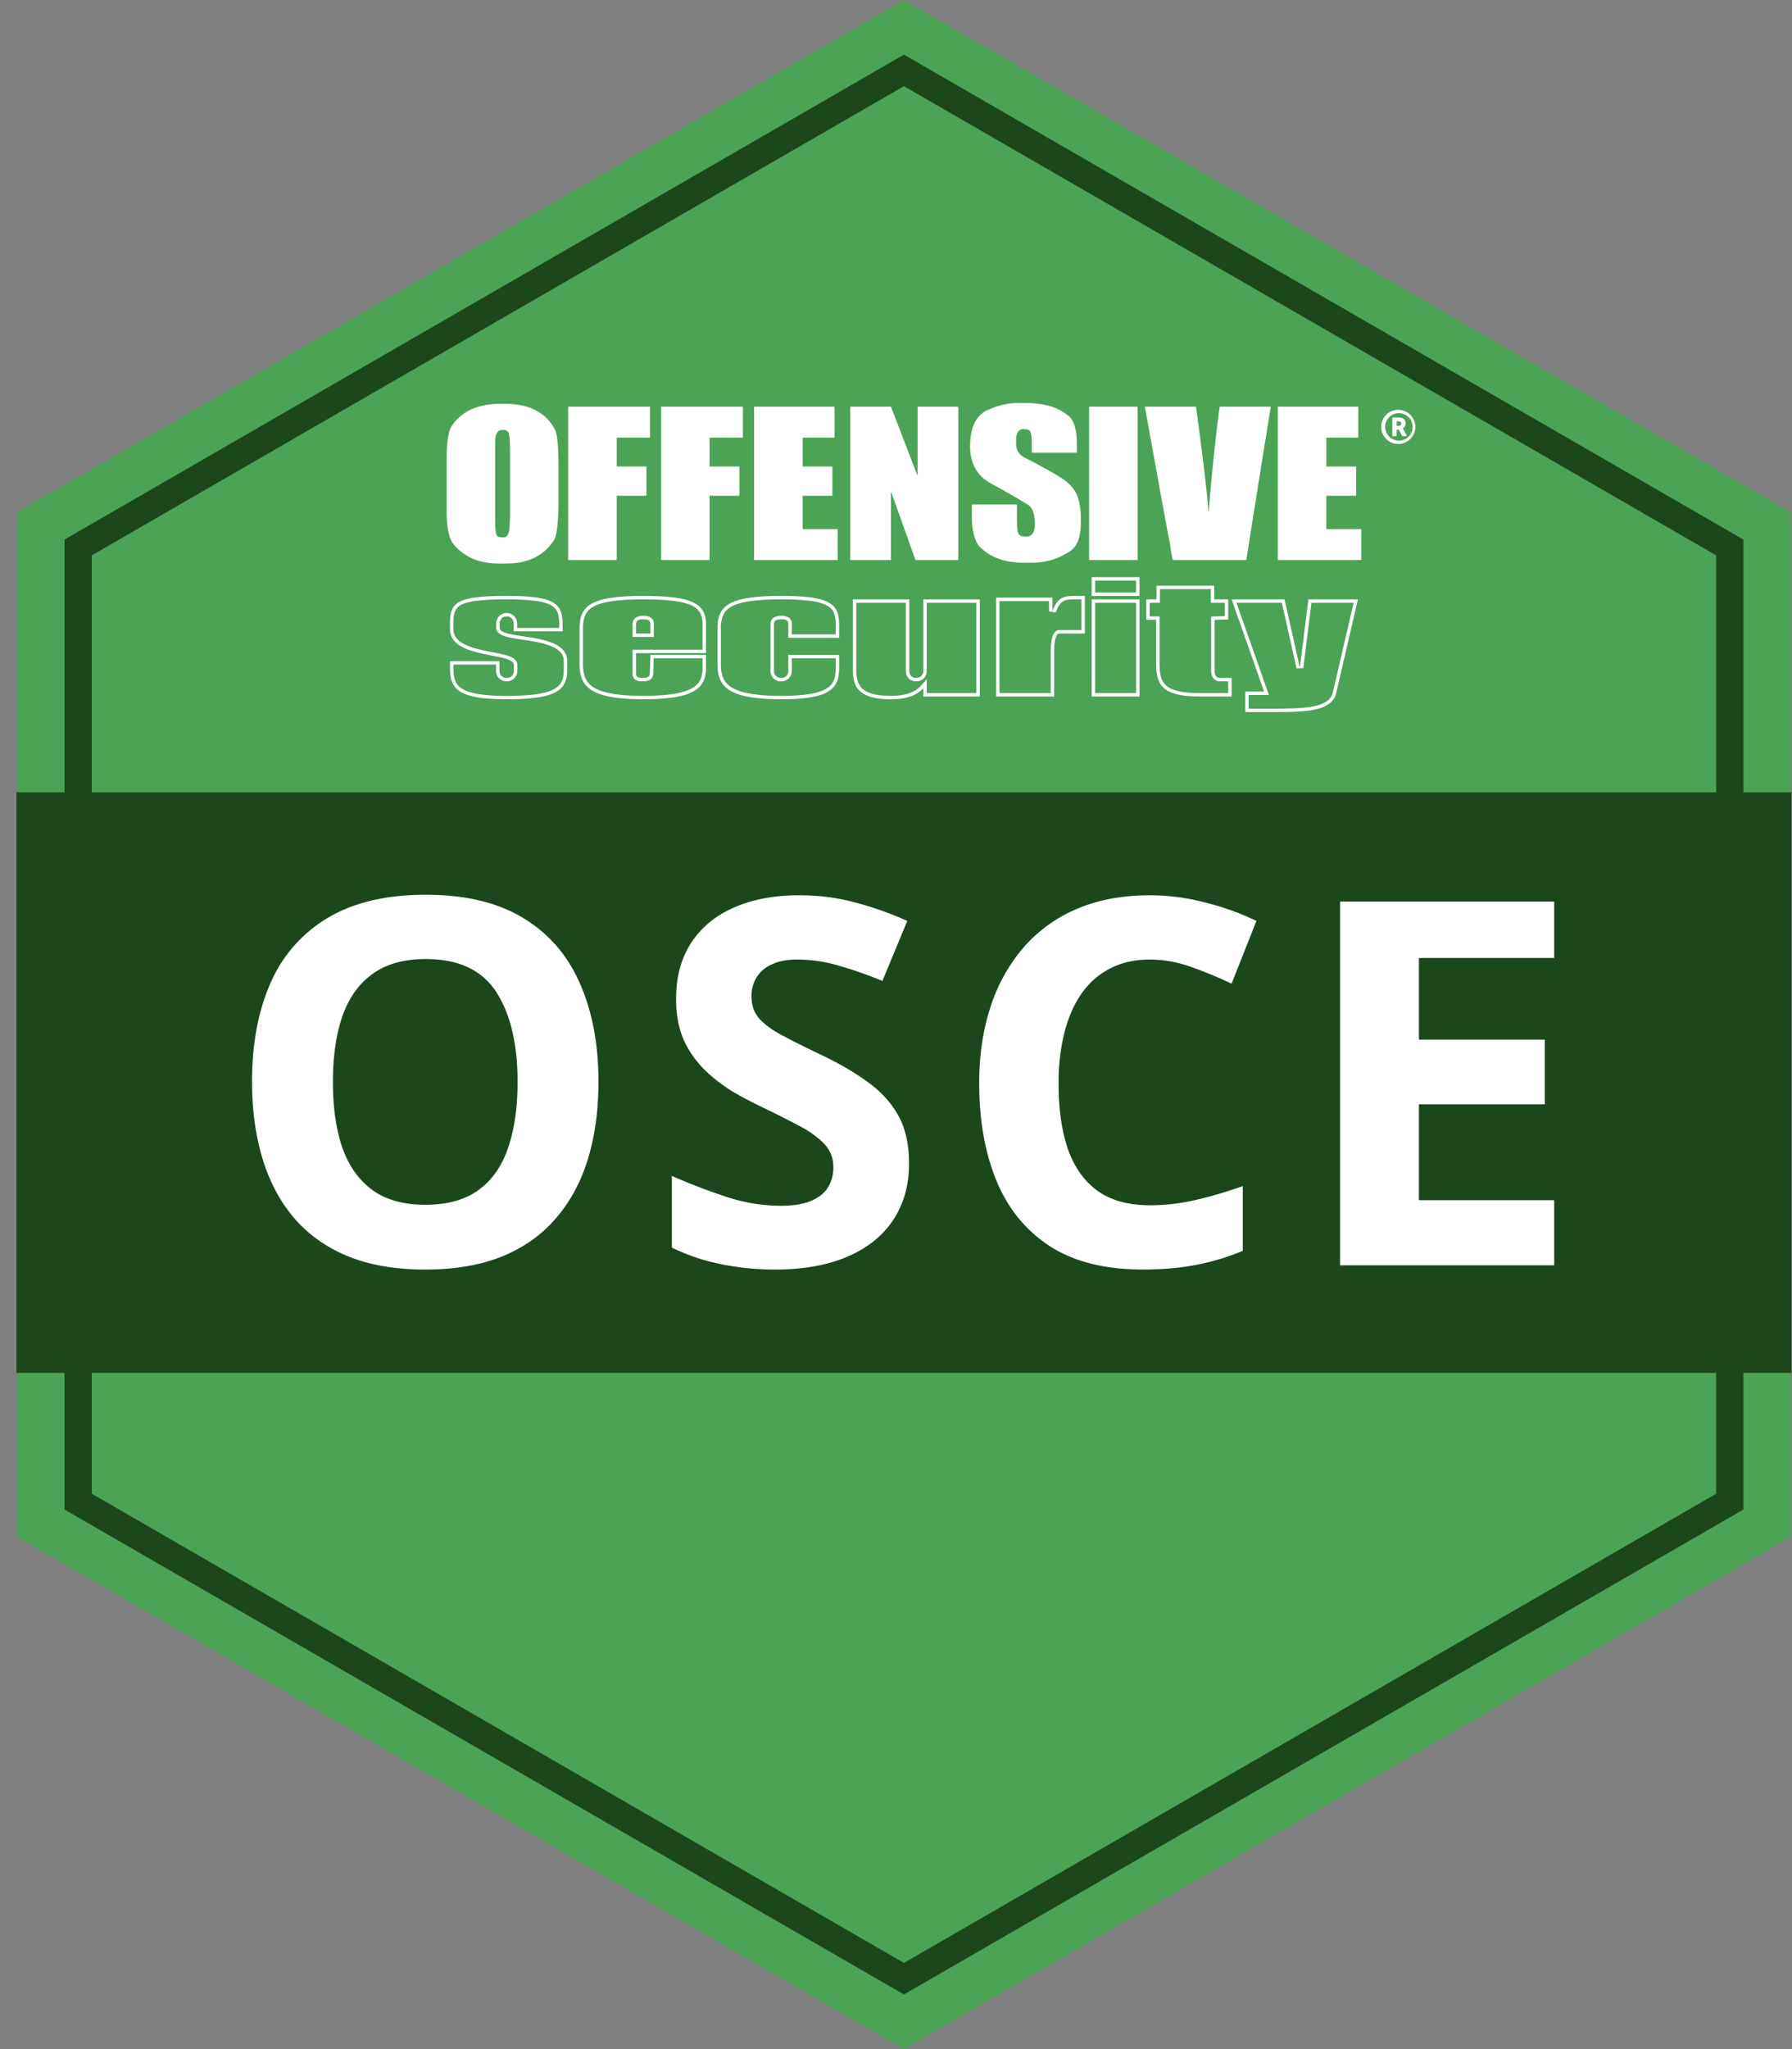
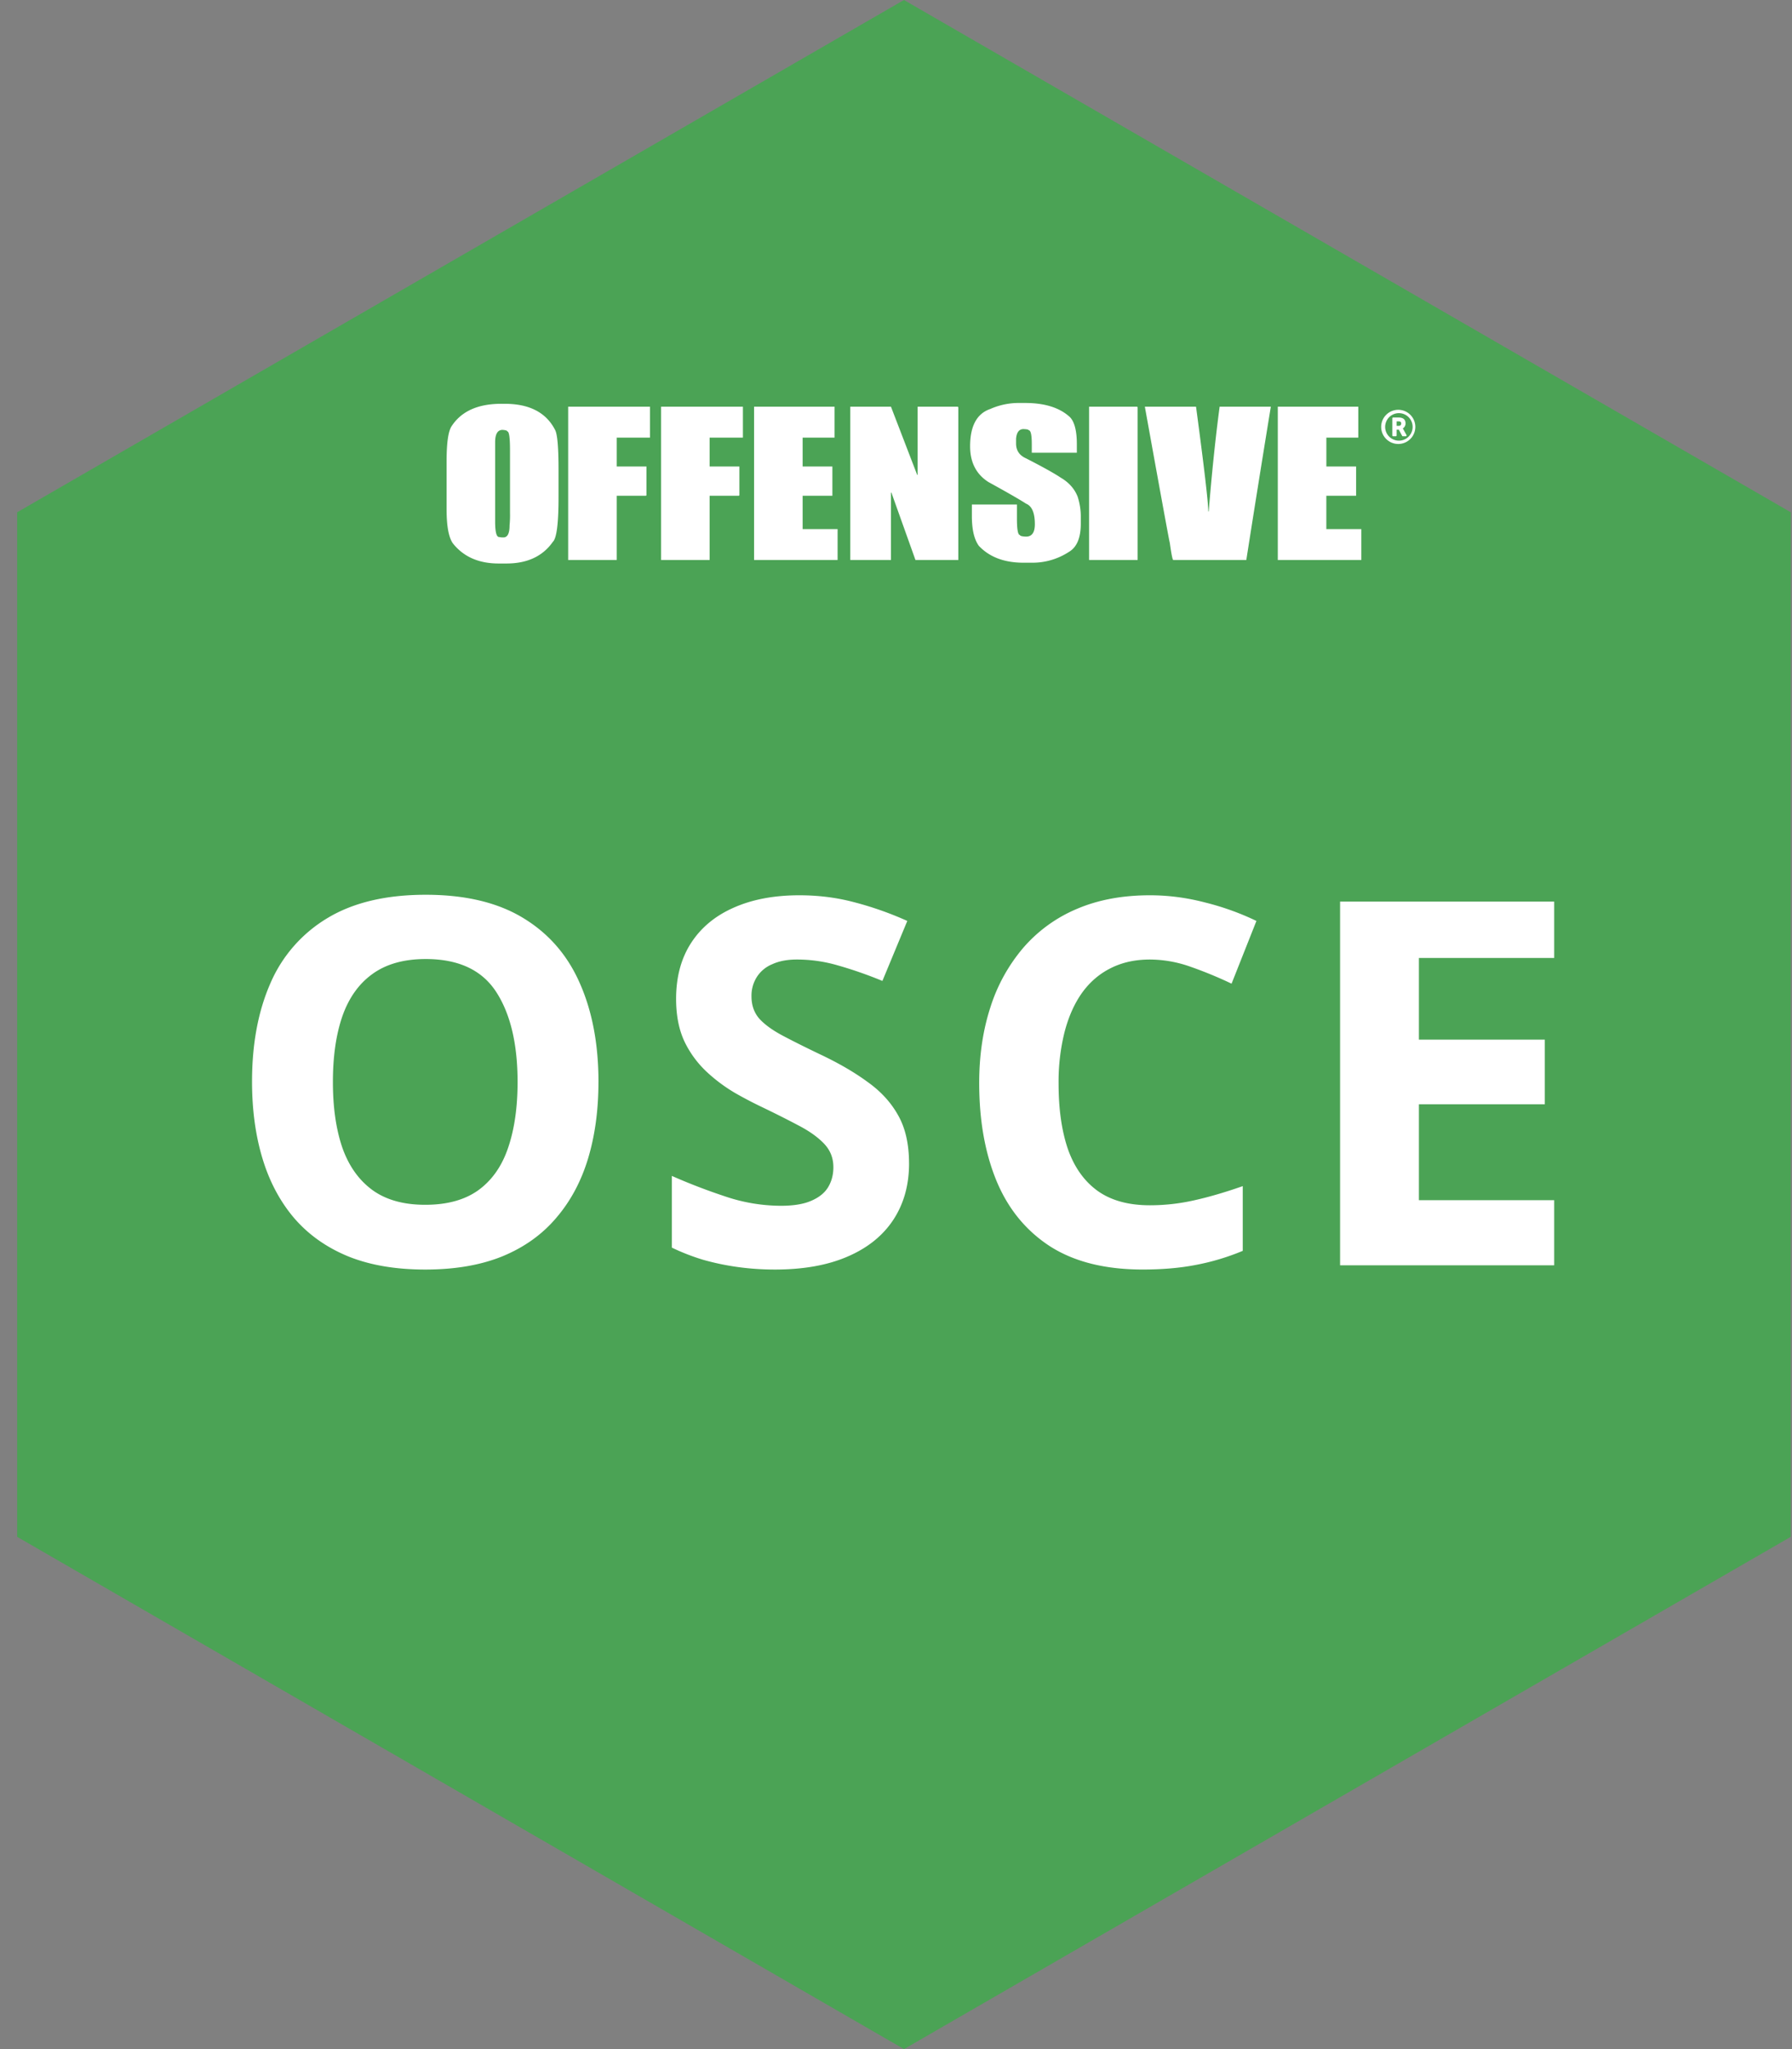
<svg xmlns="http://www.w3.org/2000/svg" width="70" height="80" viewBox="0 0 70 80" fill="none">
  <rect x="0" y="0" width="70" height="80" fill="#808080" stroke="none" />
-   <path d="M35.311 0l34.641 20v40l-34.64 20L.67 60V20L35.311 0z" fill="#4BA355" />
-   <path fill-rule="evenodd" clip-rule="evenodd" d="M2.518 30.933H.645V53.6h1.873v5.333L35.31 77.867l32.794-18.934V53.6h1.873V30.933h-1.873v-9.866L35.31 2.133 2.518 21.067v9.866zm1.066-9.25L35.311 3.364l31.727 18.318v9.25H3.584v-9.25zM67.038 53.6v4.718L35.311 76.635 3.584 58.317V53.6h63.454z" fill="#1C471D" />
+   <path d="M35.311 0l34.641 20v40l-34.64 20L.67 60V20L35.311 0" fill="#4BA355" />
  <path d="M23.377 42.244c0 1.095-.136 2.093-.408 2.994-.272.895-.687 1.666-1.245 2.314-.55.648-1.25 1.147-2.1 1.497-.848.344-1.853.516-3.013.516s-2.165-.172-3.014-.516c-.849-.35-1.552-.849-2.11-1.497-.55-.648-.962-1.422-1.234-2.323s-.408-1.903-.408-3.004c0-1.472.24-2.752.719-3.84a5.492 5.492 0 012.236-2.547c1.005-.603 2.281-.905 3.83-.905 1.543 0 2.81.302 3.802.904.998.603 1.736 1.452 2.216 2.547.486 1.096.73 2.382.73 3.86zm-10.373 0c0 .992.123 1.847.37 2.567.252.712.644 1.263 1.176 1.652.531.383 1.218.574 2.06.574.856 0 1.55-.191 2.081-.574.532-.389.917-.94 1.157-1.652.246-.72.37-1.575.37-2.567 0-1.49-.28-2.664-.837-3.52-.557-.855-1.474-1.282-2.75-1.282-.85 0-1.543.194-2.081.583-.532.382-.924.933-1.177 1.653-.246.713-.369 1.568-.369 2.566zm22.506 3.179c0 .843-.205 1.575-.613 2.197-.409.622-1.005 1.102-1.79 1.439-.777.337-1.723.506-2.838.506-.492 0-.975-.033-1.448-.098a9.984 9.984 0 01-1.352-.282 8.437 8.437 0 01-1.225-.476v-2.8c.674.298 1.374.567 2.1.807a6.85 6.85 0 002.158.36c.493 0 .888-.065 1.186-.195.305-.13.525-.307.662-.534.136-.227.204-.486.204-.778 0-.357-.12-.661-.36-.914s-.57-.49-.992-.71c-.415-.22-.884-.457-1.41-.71a15.99 15.99 0 01-1.078-.563 6.314 6.314 0 01-1.109-.826 3.984 3.984 0 01-.865-1.177c-.22-.466-.33-1.024-.33-1.672 0-.849.194-1.575.583-2.178.389-.602.943-1.063 1.662-1.38.726-.324 1.582-.486 2.567-.486.739 0 1.442.087 2.11.262a13.05 13.05 0 012.109.74l-.972 2.342a16.116 16.116 0 00-1.76-.612 5.706 5.706 0 00-1.584-.224c-.376 0-.697.062-.963.185a1.297 1.297 0 00-.603.505 1.364 1.364 0 00-.204.749c0 .337.097.622.292.855.2.227.499.447.894.661.402.214.901.464 1.497.749.726.343 1.345.703 1.857 1.08.519.369.917.806 1.196 1.312.279.498.418 1.12.418 1.866zm9.409-7.962c-.577 0-1.089.113-1.536.34-.44.22-.814.541-1.118.963-.298.421-.525.93-.68 1.526a7.985 7.985 0 00-.234 2.012c0 1.005.123 1.864.37 2.577.252.706.641 1.247 1.166 1.623.525.37 1.202.554 2.032.554.577 0 1.154-.064 1.73-.194.584-.13 1.216-.315 1.896-.554v2.527a9.142 9.142 0 01-1.857.554c-.609.117-1.293.175-2.051.175-1.465 0-2.67-.3-3.617-.904-.94-.609-1.636-1.458-2.09-2.547-.453-1.095-.68-2.372-.68-3.83 0-1.076.146-2.061.437-2.956a6.693 6.693 0 011.284-2.323 5.668 5.668 0 012.09-1.517c.83-.356 1.782-.534 2.858-.534.706 0 1.413.09 2.12.272.712.175 1.393.418 2.04.73l-.971 2.449a16.084 16.084 0 00-1.604-.661 4.786 4.786 0 00-1.585-.282zM60.711 49.4h-8.364V35.2h8.364v2.2h-5.285v3.189h4.918v2.523h-4.918v3.745h5.285V49.4z" fill="#fff" />
-   <path fill-rule="evenodd" clip-rule="evenodd" d="M19.934 24.757c-.25-.054-.416-.125-.416-.25v-.168c0-.114.08-.272.274-.272.195 0 .275.164.275.278v.302h1.91v-.261c0-.811-.268-1.12-2.185-1.12-1.916 0-2.214.242-2.214 1.046v.248c0 .718.916.896 1.638 1.036.144.028.281.054.402.083l.026.007c.256.064.43.142.43.274v.24a.27.27 0 01-.282.267.27.27 0 01-.281-.267v-.387h-1.933v.268c0 .804.291 1.219 2.214 1.219s2.365-.342 2.365-1.152v-.335c0-.714-.966-.858-1.73-.972a12.226 12.226 0 01-.493-.084zm-2.223 1.324c0 .387.07.633.326.8.277.18.794.286 1.755.286.962 0 1.523-.087 1.841-.257a.67.67 0 00.306-.299c.059-.12.085-.271.085-.463v-.335c0-.232-.124-.392-.344-.515-.227-.127-.537-.203-.866-.261-.13-.023-.265-.043-.398-.063a8.522 8.522 0 01-.514-.087 1.268 1.268 0 01-.336-.112c-.09-.05-.182-.135-.182-.269v-.167c0-.085.03-.184.095-.264a.395.395 0 01.313-.142c.14 0 .246.062.315.147a.43.43 0 01.093.265v.169h1.645v-.128c0-.198-.017-.35-.063-.47a.532.532 0 00-.245-.279c-.133-.076-.326-.137-.613-.178a8.39 8.39 0 00-1.132-.059 10.1 10.1 0 00-1.138.05c-.291.034-.49.087-.627.156a.497.497 0 00-.25.256c-.047.11-.066.254-.066.45v.248c0 .238.12.405.328.535.213.135.506.222.816.291.13.029.26.054.386.079l.069.013c.145.028.286.057.408.09.12.031.233.07.319.123.087.054.17.14.17.269v.24a.405.405 0 01-.415.4.405.405 0 01-.414-.4v-.254H17.71v.135zm9.866-.516h-2.17l-.023.727c0 .121-.08.175-.282.175-.214 0-.258-.058-.258-.179v-.79h2.733v-1.106c0-.817-.496-1.125-2.452-1.125-2.104 0-2.486.408-2.486 1.28v1.373c0 .864.382 1.38 2.486 1.38 1.956 0 2.452-.409 2.452-1.226v-.51zm-.133.133v.376c0 .192-.03.348-.094.476a.764.764 0 01-.33.327c-.336.186-.918.29-1.895.29-1.05 0-1.635-.13-1.958-.344-.305-.202-.394-.492-.394-.903v-1.374c0-.21.023-.378.082-.515a.699.699 0 01.306-.336c.324-.191.912-.295 1.964-.295.98 0 1.564.079 1.902.243.163.08.263.176.325.291a.957.957 0 01.092.458v.972H24.71v.924c0 .072.013.171.1.24.077.06.182.072.292.072a.54.54 0 00.288-.062.275.275 0 00.127-.243l.019-.597h1.908zm-2.734-.831v-.488c0-.087.024-.184.111-.253a.482.482 0 01.304-.082.54.54 0 01.287.063c.093.058.128.15.128.245v.515h-.83zm11.358 2.326h2.204V23.4h-2.204v2.8c0 .147-.107.267-.281.267-.175 0-.268-.12-.268-.267v-2.8h-2.205v2.74c0 .644.195 1.16 1.474 1.16.533 0 .897-.111 1.147-.309.048-.038.093-.08.133-.124v.326zm-2.62-3.66v2.608c0 .313.048.556.218.727.17.171.495.299 1.122.299.616 0 .968-.153 1.181-.39l.232-.257v.54h1.938v-3.527H36.2V26.2a.395.395 0 01-.414.4.397.397 0 01-.297-.12.405.405 0 01-.105-.28v-2.667h-1.937zm7.788.38l-.259-.046v-.4h-1.933v3.593h2v-1.596c0-.078.003-.27.031-.444a.933.933 0 01.072-.253c.033-.067.103-.167.23-.167h.867v-1.2l-.062-.001c-.102-.001-.192-.002-.275 0-.13.004-.226.016-.303.043-.139.047-.25.152-.368.47zm1.141-.646v1.466h-1c-.187 0-.2.577-.2.731v1.729h-2.266v-3.86h2.2v.534c.042-.116.086-.21.133-.285.2-.323.459-.32.943-.317l.19.002zm8.4 2.8l-.6-2.667h-2.066l1.266 3.6h-.733v.8h1.2c1.273 0 2.105-.064 2.333-.667l.867-3.733H51.11l-.334 2.667zm.451-2.534l-.318 2.55-.263.013-.576-2.563h-1.772l1.267 3.6h-.789v.534h1.067c.639 0 1.15-.017 1.529-.104.371-.086.584-.232.677-.469l.826-3.56h-1.648zm-6.05-.133h-.4v.8h.383v1.66c0 .87.2 1.333 1.728 1.333h1.222v-.726h-.467c-.147 0-.2-.14-.2-.267v-2l.533-.013V23.4h-.546v-.533h-2.254v.533zm.133-.4v.533h-.4v.534h.383v1.793c0 .434.053.713.249.895.2.187.586.305 1.346.305h1.088v-.46h-.333a.307.307 0 01-.268-.149.481.481 0 01-.065-.251v-2.13l.533-.013v-.524h-.546V23h-1.987zm-19.904 1.352c0-.12-.08-.174-.282-.174-.214 0-.281.073-.281.2v.355h.563v-.381zm3.147 2.47c.323.214.909.345 1.958.345.961 0 1.492-.106 1.783-.29a.664.664 0 00.276-.322c.053-.131.074-.291.074-.488v-.369h-1.718v.502a.407.407 0 01-.099.266.407.407 0 01-.316.134.396.396 0 01-.327-.15.447.447 0 01-.088-.27v-1.801c0-.087.024-.184.111-.253a.482.482 0 01.304-.082.54.54 0 01.287.063c.093.058.128.15.128.245v.416h1.718v-.376a1.2 1.2 0 00-.073-.468.577.577 0 00-.27-.284c-.143-.079-.348-.14-.643-.18a8.68 8.68 0 00-1.147-.06c-1.053 0-1.64.104-1.964.295a.7.7 0 00-.306.336 1.313 1.313 0 00-.082.515v1.374c0 .411.09.701.394.903zm14.223-4.155v.466h1.6v-.466h-1.6zm0 .866v3.526h1.6v-3.526h-1.6zm-.133-.266h1.867v-.734h-1.867v.734zm0 3.926h1.867V23.4h-1.867v3.793zm-12.132.107c-2.104 0-2.486-.516-2.486-1.38v-1.374c0-.87.382-1.28 2.486-1.28 1.923 0 2.266.309 2.266 1.126v.51h-1.984v-.55c0-.12-.08-.174-.282-.174-.214 0-.281.073-.281.2v1.802c0 .12.067.287.281.287.201 0 .282-.146.282-.267v-.635h1.984v.502c0 .818-.343 1.233-2.266 1.233z" fill="#fff" />
  <path d="M19.58 15.765h.137c.962 0 1.617.34 1.965 1.018.09.16.136.681.136 1.567v1.065c0 1.02-.074 1.6-.222 1.739-.396.564-1 .846-1.81.846h-.308c-.758 0-1.344-.25-1.76-.752-.182-.217-.273-.671-.273-1.363v-1.88c0-.729.068-1.188.205-1.379.381-.574 1.025-.861 1.93-.861zm-.239 4.59c0 .407.051.611.154.611l.102.016h.069c.159 0 .239-.157.239-.47a4.01 4.01 0 00.017-.486v-2.444c0-.49-.034-.736-.103-.736 0-.032-.062-.053-.188-.063-.193 0-.29.162-.29.486v3.086zm2.853-4.477h3.195v1.207h-1.298v1.128h1.161v1.112c0 .02-.011.031-.034.031h-1.127v2.507h-1.897v-5.985zm3.631 0h3.195v1.207h-1.3v1.128h1.162v1.112c0 .02-.011.031-.034.031H27.72v2.507h-1.896v-5.985zm3.63 0H32.6v1.207h-1.247v1.128h1.162v1.143h-1.162v1.3h1.366v1.207h-3.263v-5.985zm3.759 0h1.589l1.025 2.664h.017v-2.664H37.4c.023.003.034.013.034.032v5.953H35.76l-.94-2.632h-.017v2.632h-1.589v-5.985zm6.629-.145h.205c.763 0 1.344.183 1.743.549.182.185.273.54.273 1.065v.329h-1.76v-.329c0-.366-.04-.548-.12-.548 0-.026-.068-.042-.204-.047-.171 0-.268.125-.29.376v.188c0 .271.13.464.392.58.652.334 1.102.584 1.35.751.325.19.547.442.666.752.08.256.12.507.12.752v.298c0 .548-.154.914-.462 1.097a2.606 2.606 0 01-1.469.423h-.307c-.75 0-1.33-.22-1.743-.658-.182-.248-.273-.635-.273-1.16v-.454h1.76v.548c0 .429.04.643.119.643 0 .034.074.054.222.062h.017c.228 0 .342-.162.342-.485 0-.442-.114-.708-.342-.8-.222-.146-.712-.428-1.47-.845-.477-.303-.717-.768-.717-1.395 0-.79.262-1.277.786-1.457a2.74 2.74 0 011.162-.235zm2.699.145h1.863c.023.003.034.013.034.032v5.953h-1.897v-5.985zm2.178 0h2c.319 2.384.478 3.747.478 4.09h.017c.125-1.536.268-2.9.427-4.09h2a916.093 916.093 0 00-.958 5.985h-2.853c-.028 0-.074-.225-.136-.674-.012-.008-.336-1.778-.974-5.31zm5.195 0h3.143v1.207h-1.247v1.128h1.162v1.143H51.81v1.3h1.367v1.207h-3.263v-5.985zm4.73.122a.667.667 0 100 1.333.667.667 0 000-1.333zm0 1.204a.537.537 0 11-.001-1.074.537.537 0 010 1.074zm.296-.22l-.143-.258a.223.223 0 00.106-.197c0-.14-.081-.229-.273-.229h-.211a.032.032 0 00-.032.032V17c0 .018.014.032.032.032h.104a.032.032 0 00.032-.032v-.225h.086l.128.24c.002.005.006.01.011.013a.033.033 0 00.017.004h.115c.025 0 .04-.026.028-.048zm-.294-.36h-.091v-.173h.074c.087 0 .104.033.104.085 0 .056-.03.087-.087.087z" fill="#fff" />
</svg>